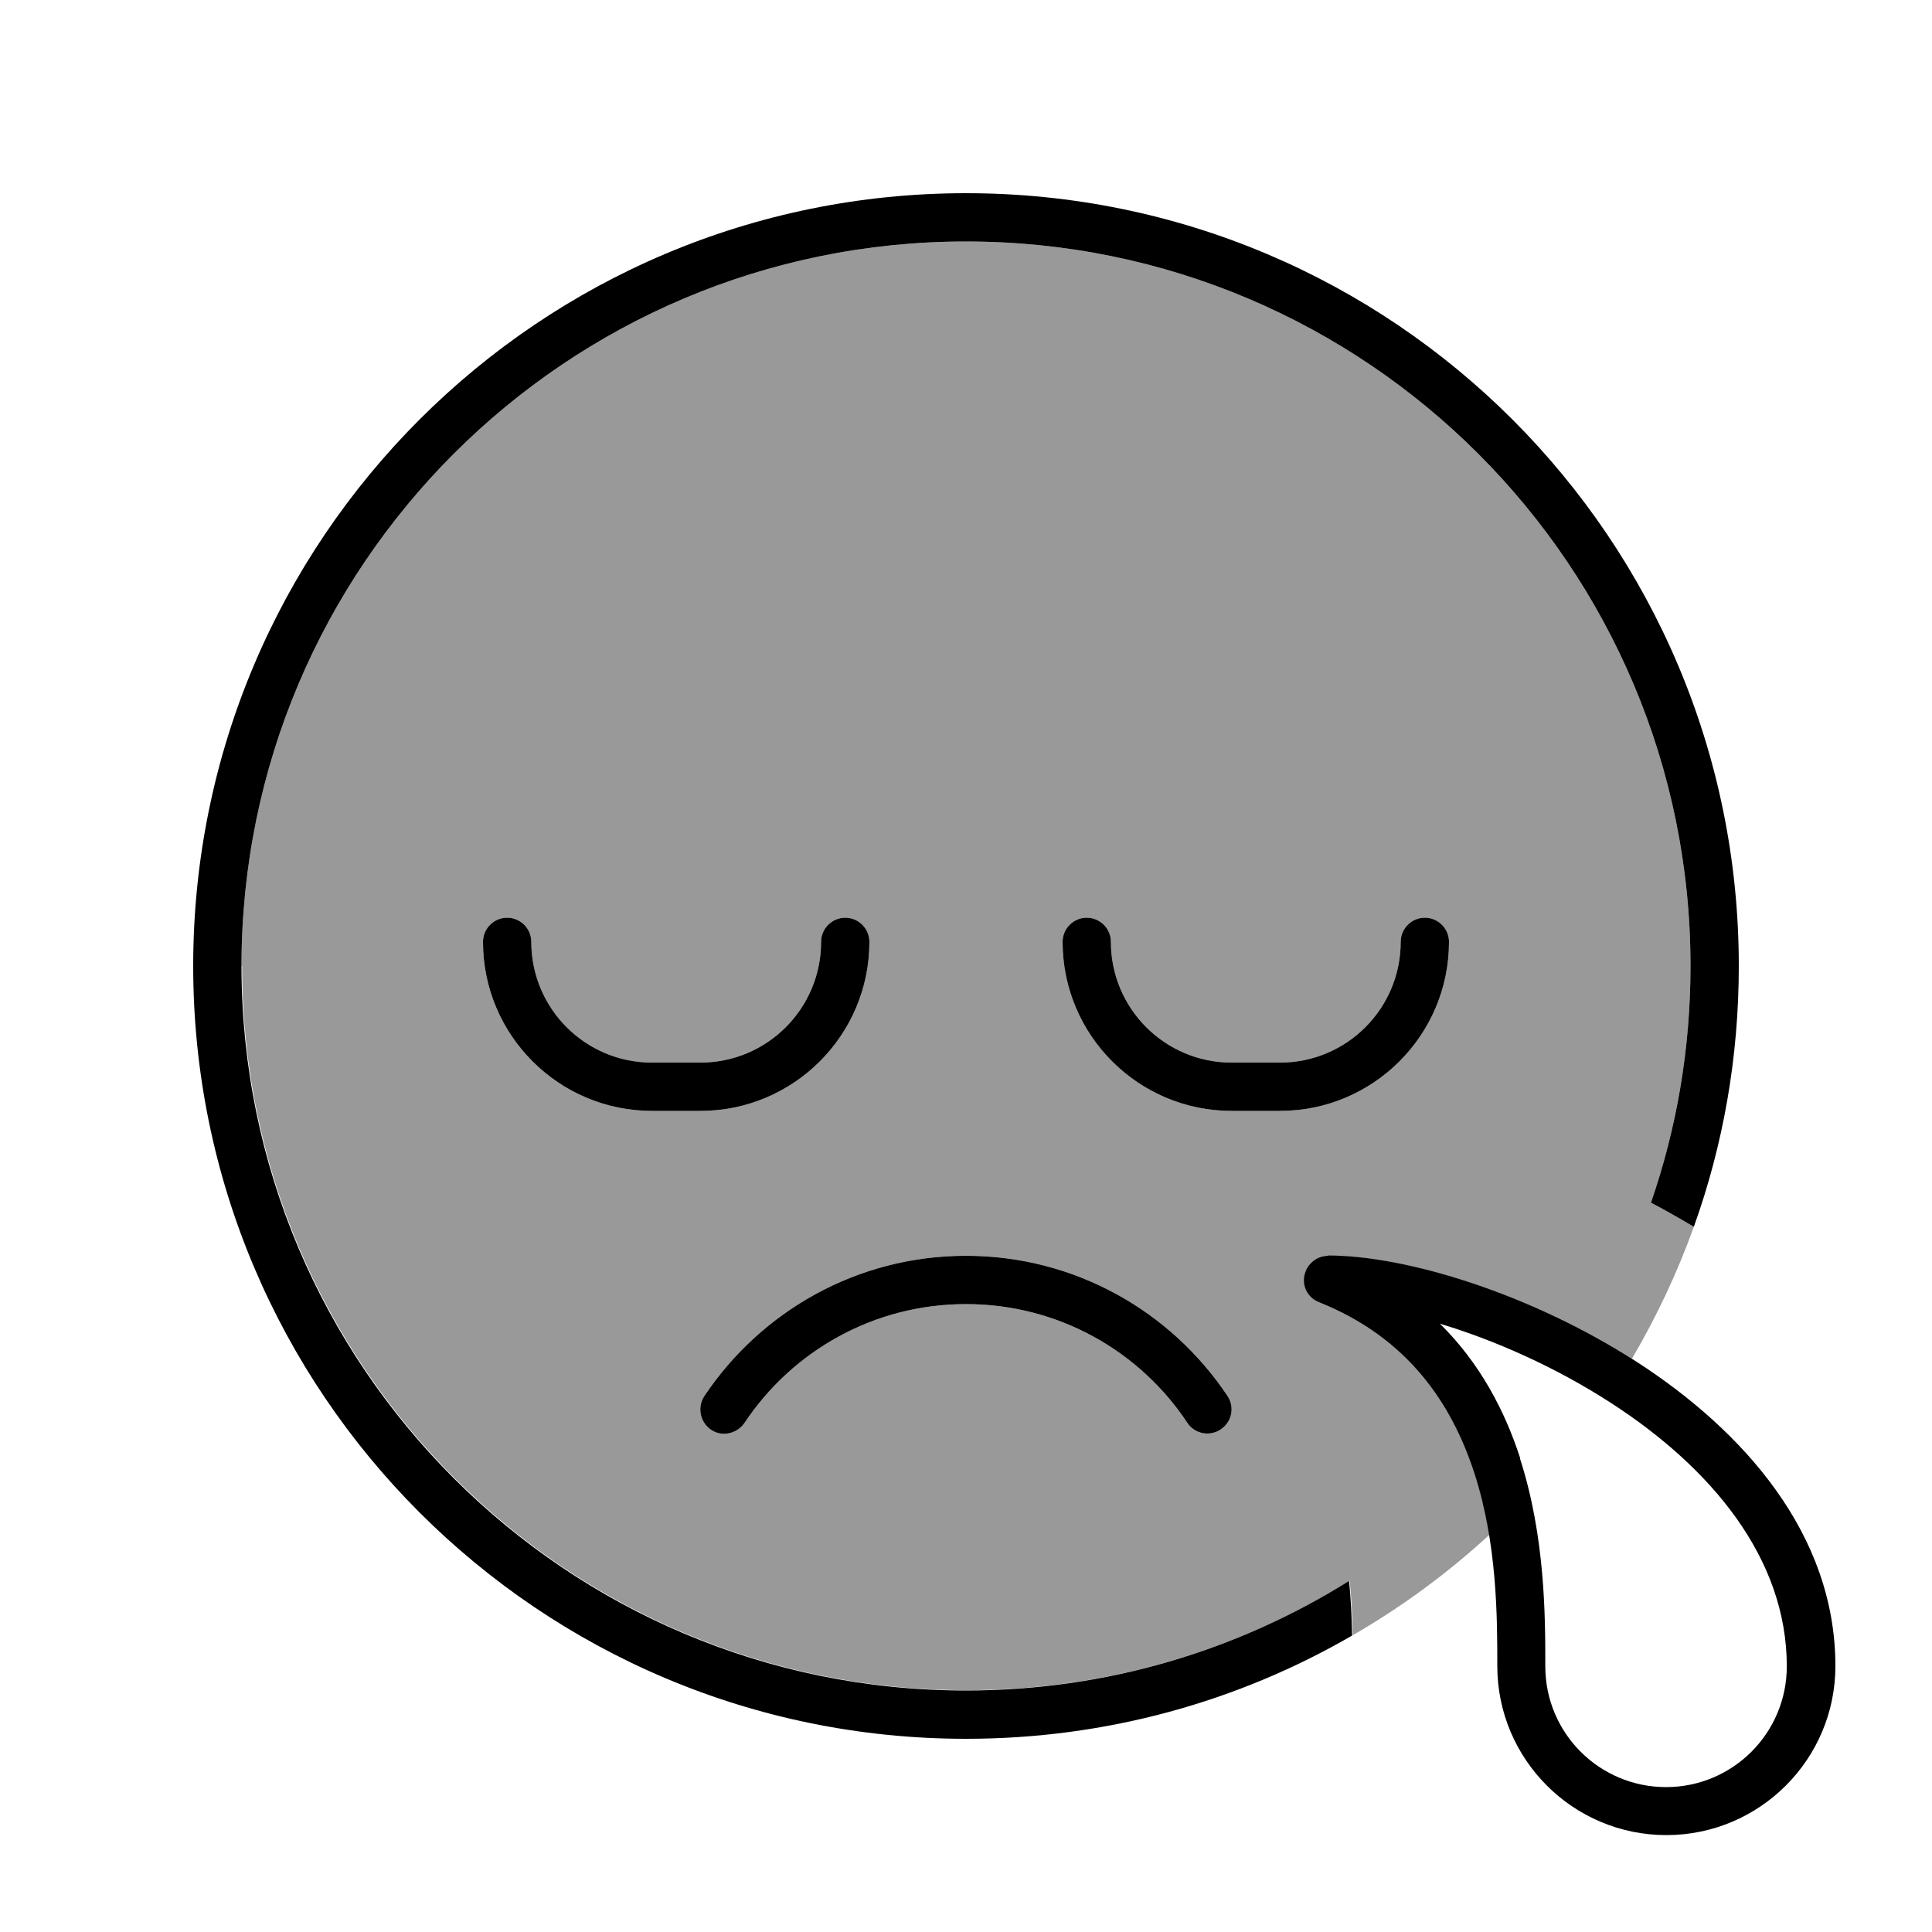
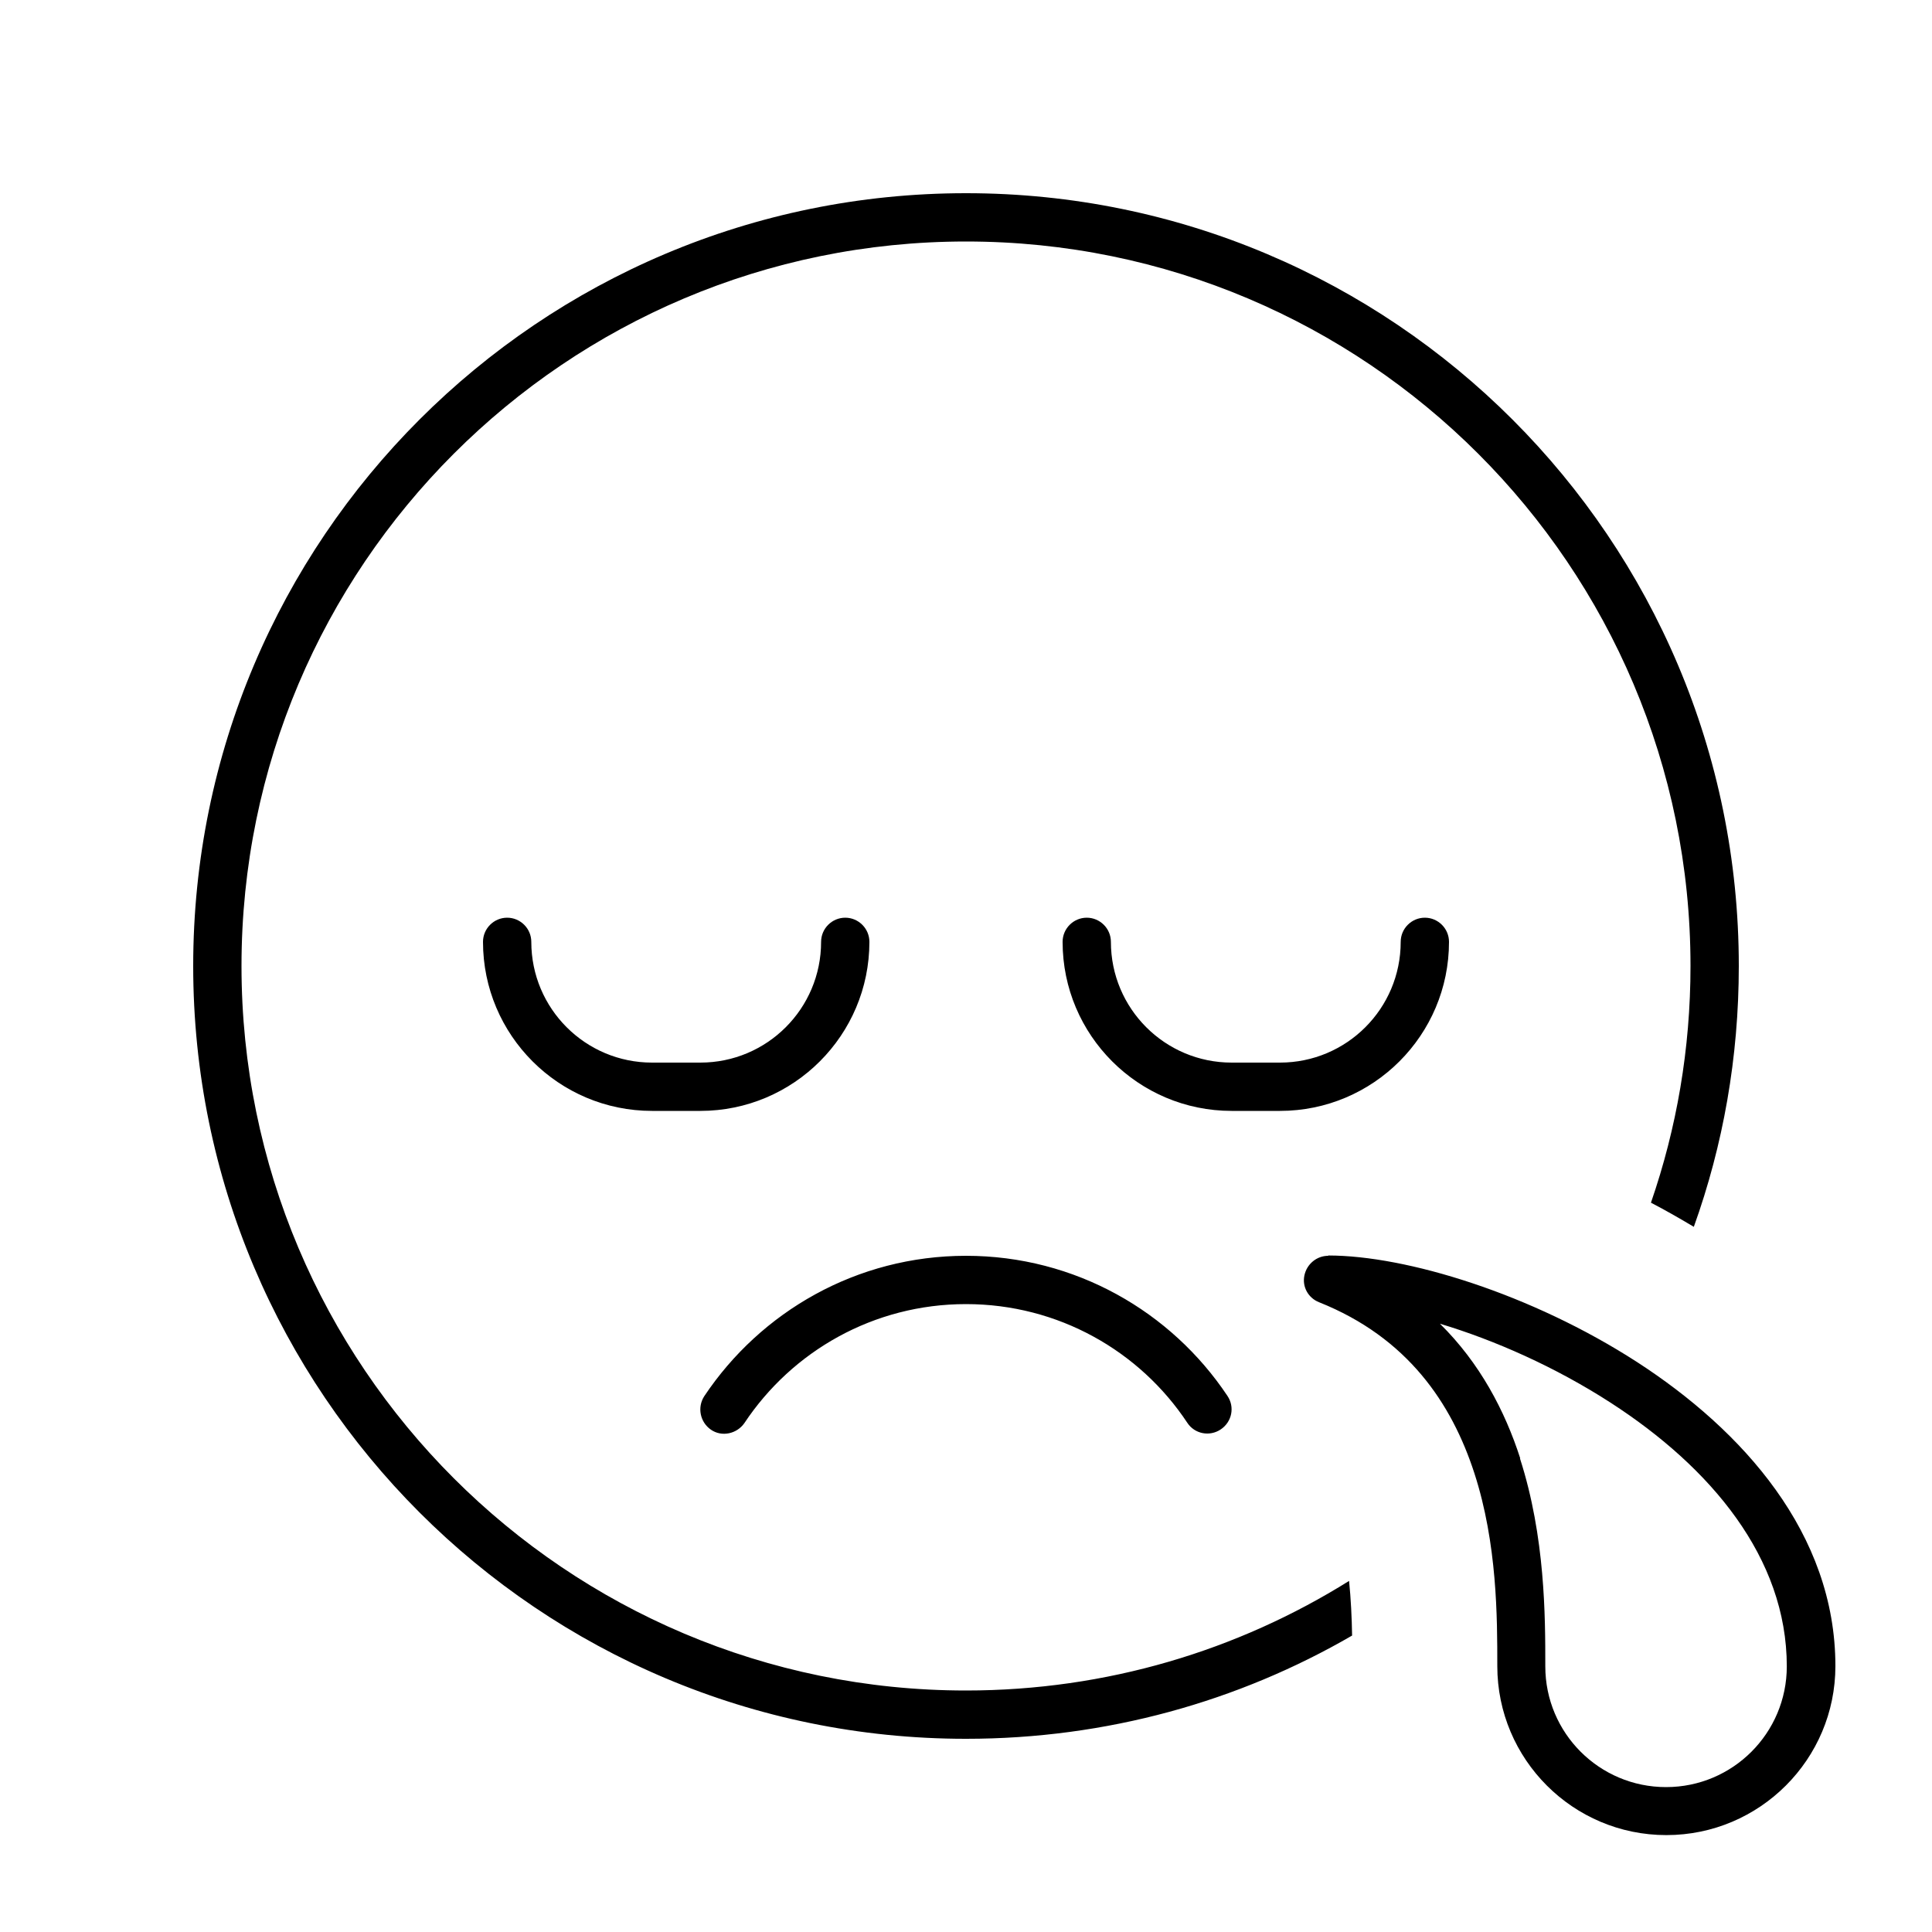
<svg xmlns="http://www.w3.org/2000/svg" viewBox="0 0 640 640">
-   <path opacity=".4" fill="currentColor" d="M80 320C80 187.5 187.5 80 320 80C452.5 80 560 187.5 560 320C560 347.5 555.4 373.8 546.9 398.4C551.7 400.9 556.4 403.6 561.1 406.4C555.6 421.7 548.7 436.3 540.6 450.1C506 428.2 465.5 416 440.1 416C436.3 416 433 418.7 432.2 422.5C431.4 426.3 433.5 430 437.1 431.4C466.4 443.1 481 464.9 488.5 488C490.7 494.8 492.3 501.7 493.4 508.4C479.6 521.1 464.4 532.3 448.1 541.7C448 535.7 447.7 529.6 447.1 523.6C410.3 546.6 366.8 559.9 320.2 559.9C187.7 559.9 80.2 452.4 80.2 319.9zM160 312C160 342.9 185.1 368 216 368L232 368C262.9 368 288 342.9 288 312C288 307.6 284.4 304 280 304C275.6 304 272 307.6 272 312C272 334.1 254.1 352 232 352L216 352C193.9 352 176 334.1 176 312C176 307.6 172.4 304 168 304C163.6 304 160 307.6 160 312zM233.3 462.5C230.9 466.2 231.9 471.1 235.5 473.6C239.1 476.1 244.1 475 246.6 471.4C262.4 447.6 289.4 432 320 432C350.6 432 377.6 447.6 393.3 471.3C395.7 475 400.7 476 404.4 473.5C408.1 471 409.1 466.1 406.6 462.4C388 434.5 356.2 416 320 416C283.8 416 252 434.5 233.3 462.5zM352 312C352 342.9 377.1 368 408 368L424 368C454.9 368 480 342.9 480 312C480 307.6 476.4 304 472 304C467.6 304 464 307.6 464 312C464 334.1 446.1 352 424 352L408 352C385.9 352 368 334.1 368 312C368 307.6 364.4 304 360 304C355.6 304 352 307.6 352 312z" />
  <path fill="currentColor" d="M446.9 523.7C410.1 546.7 366.6 560 320 560C187.5 560 80 452.5 80 320C80 187.5 187.5 80 320 80C452.5 80 560 187.5 560 320C560 347.5 555.4 373.8 546.9 398.4C551.7 400.9 556.4 403.6 561.1 406.4C570.8 379.4 576 350.3 576 320C576 178.6 461.4 64 320 64C178.6 64 64 178.6 64 320C64 461.4 178.6 576 320 576C366.6 576 410.3 563.6 447.9 541.8C447.8 535.8 447.5 529.7 446.9 523.7zM320 432C350.6 432 377.6 447.6 393.3 471.3C395.7 475 400.7 476 404.4 473.5C408.1 471 409.1 466.1 406.6 462.4C388 434.5 356.2 416 320 416C283.8 416 252 434.5 233.3 462.5C230.9 466.2 231.9 471.1 235.5 473.6C239.1 476.1 244.1 475 246.6 471.4C262.4 447.6 289.4 432 320 432zM368 312C368 307.6 364.4 304 360 304C355.6 304 352 307.6 352 312C352 342.9 377.1 368 408 368L424 368C454.9 368 480 342.9 480 312C480 307.6 476.4 304 472 304C467.6 304 464 307.6 464 312C464 334.1 446.1 352 424 352L408 352C385.9 352 368 334.1 368 312zM216 352C193.9 352 176 334.1 176 312C176 307.6 172.4 304 168 304C163.6 304 160 307.6 160 312C160 342.9 185.1 368 216 368L232 368C262.9 368 288 342.9 288 312C288 307.6 284.4 304 280 304C275.6 304 272 307.6 272 312C272 334.1 254.1 352 232 352L216 352zM440 416C436.2 416 432.9 418.7 432.1 422.5C431.3 426.3 433.4 430 437 431.4C466.3 443.1 480.9 464.9 488.4 488C496 511.4 496 535.9 496 551.9C496 582.8 521.1 607.9 552 607.9C582.9 607.9 608 582.8 608 551.9C608 507.9 577.2 473.8 542.3 451.2C507.3 428.6 465.9 415.9 440 415.9zM503.6 483.1C498.5 467.3 490.2 451.5 477 438.5C495 443.9 515.2 452.8 533.6 464.7C566.7 486.1 591.9 516 591.9 552C591.9 574.1 574 592 551.9 592C529.8 592 511.9 574.1 511.9 552L511.9 551.7C511.9 535.7 511.9 509.1 503.5 483.1z" />
</svg>